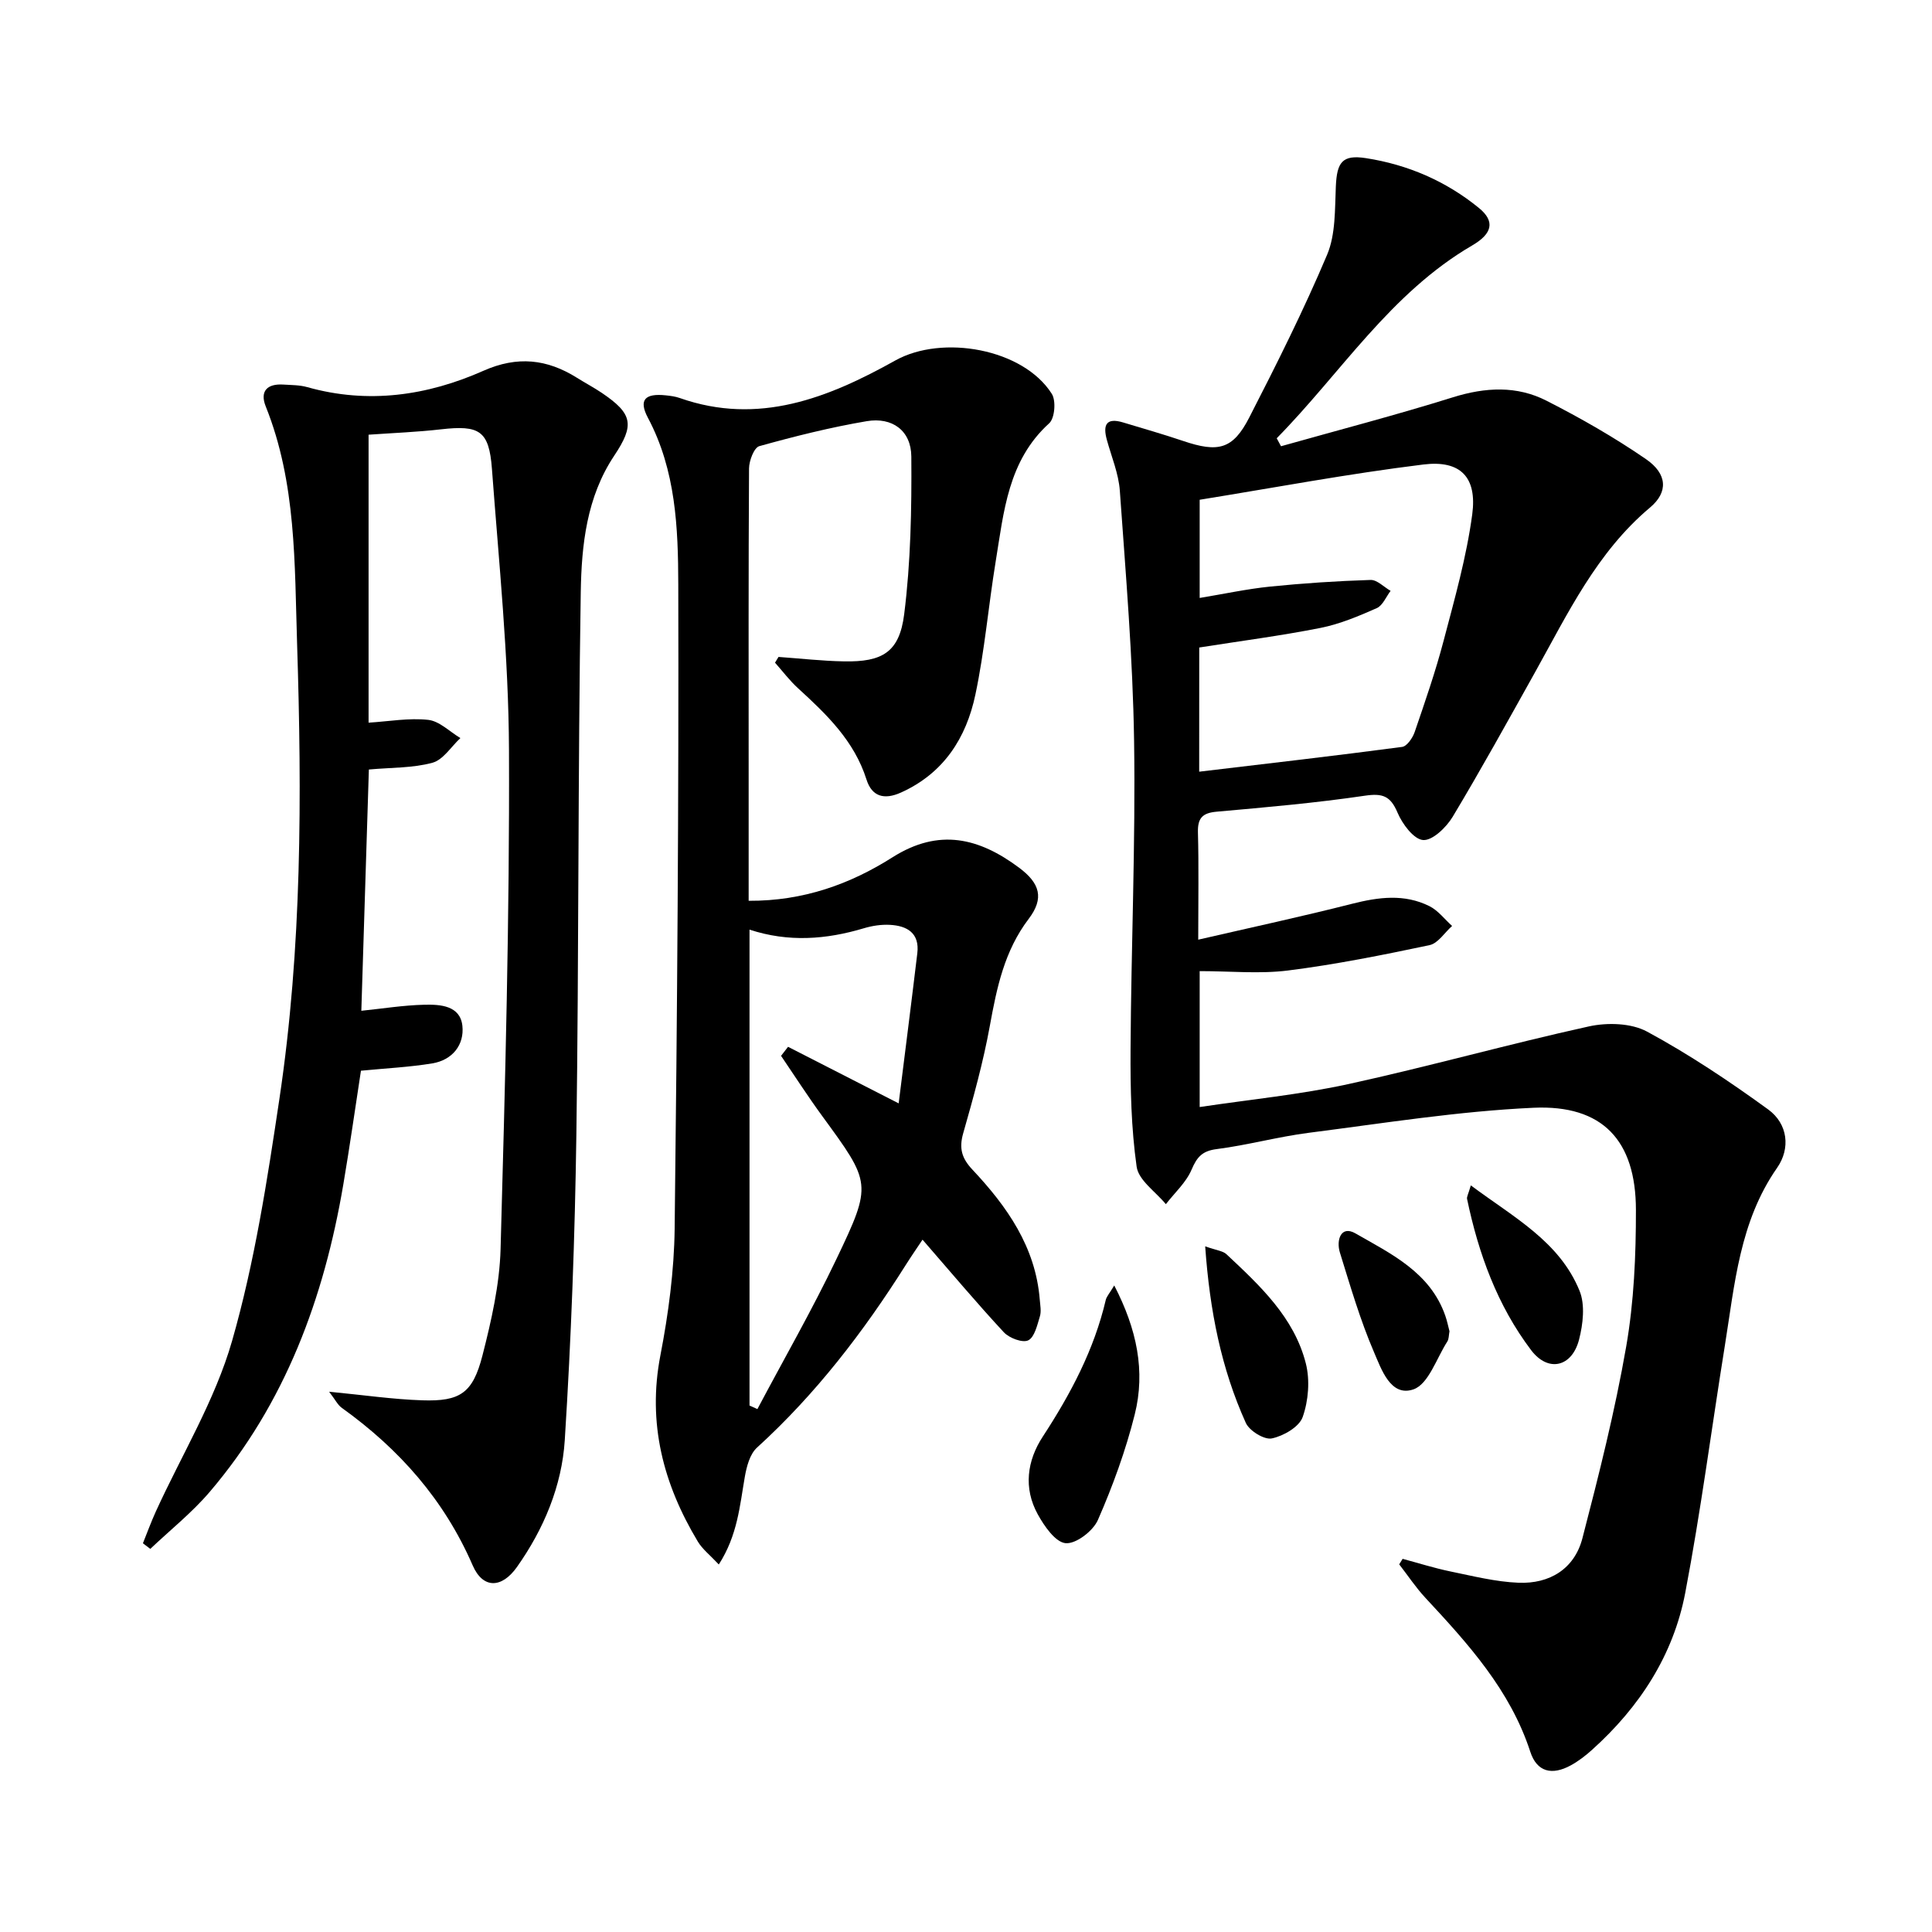
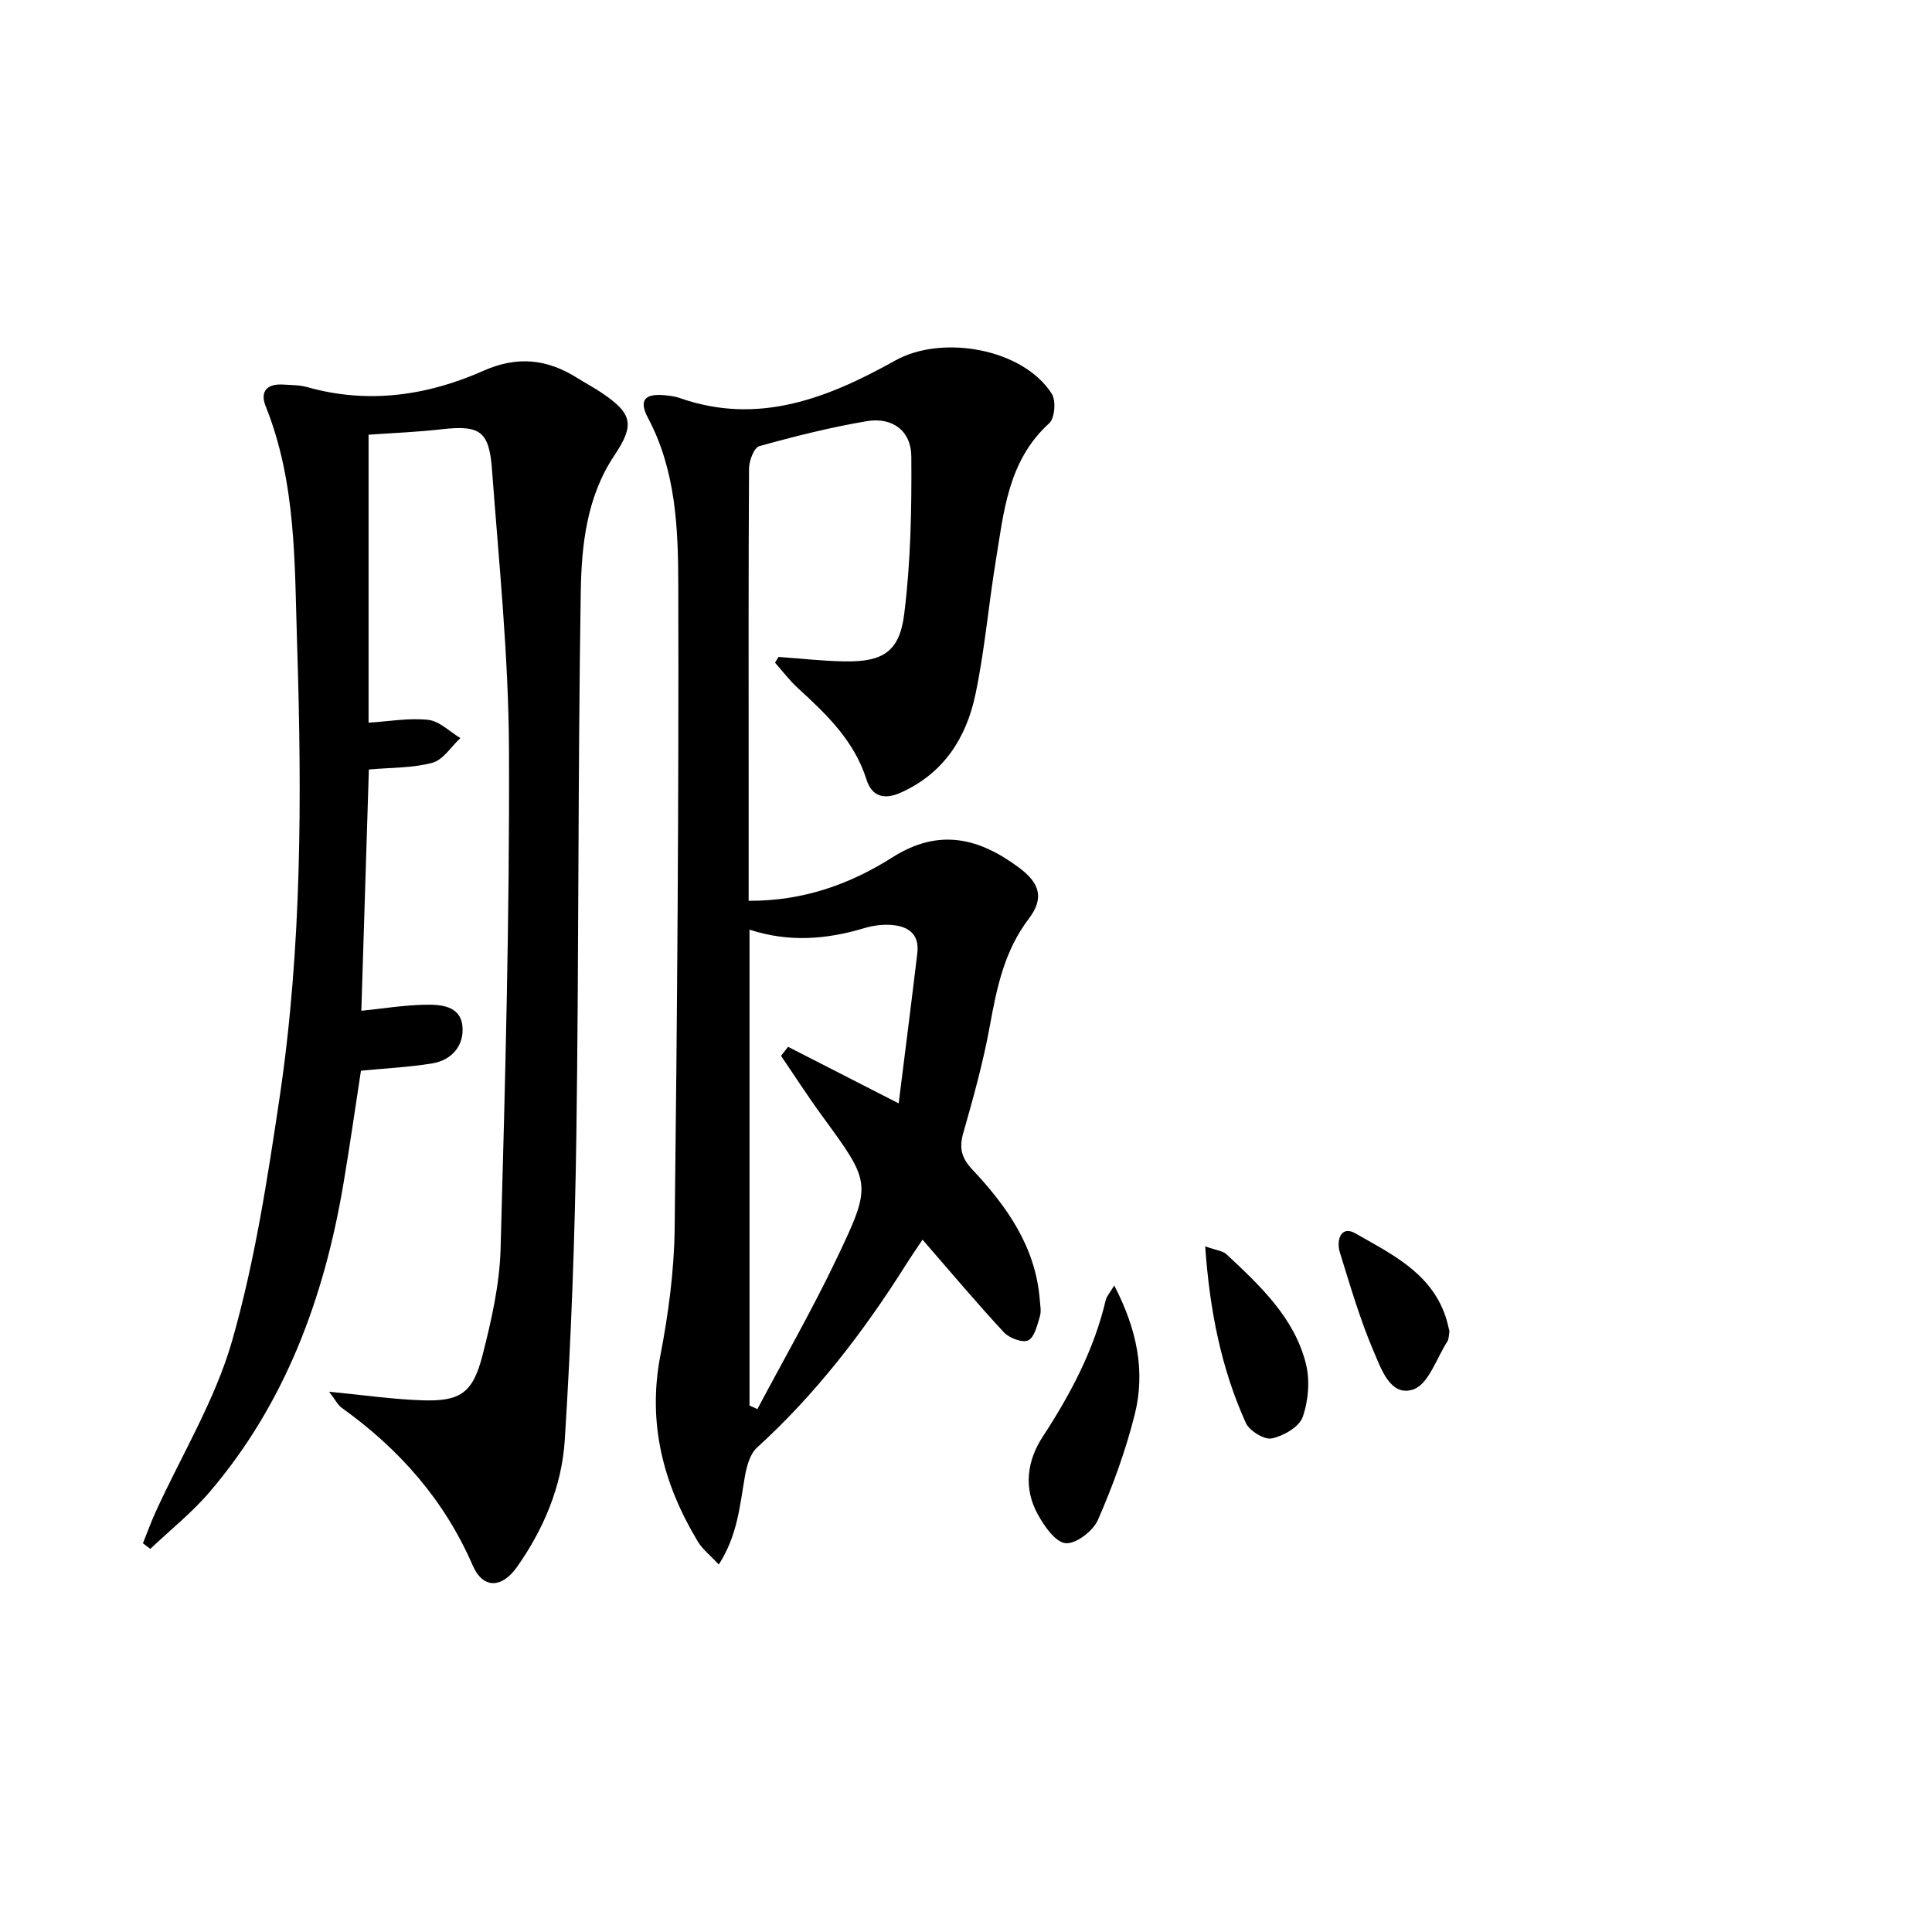
<svg xmlns="http://www.w3.org/2000/svg" enable-background="new 0 0 400 400" viewBox="0 0 400 400">
-   <path d="m248.38 201.06v28.14c10.55-1.58 20.79-2.57 30.78-4.75 16.67-3.64 33.13-8.27 49.79-11.94 3.82-.84 8.77-.71 12.07 1.08 8.71 4.71 17.02 10.27 25.05 16.1 4.09 2.97 4.68 8.06 1.85 12.11-7.77 11.14-8.77 24.15-10.82 36.88-2.74 17.04-4.96 34.17-8.19 51.11-2.47 12.94-9.48 23.67-19.28 32.48-1.35 1.22-2.83 2.36-4.42 3.23-3.9 2.13-7.02 1.37-8.38-2.82-4.17-12.79-12.86-22.34-21.72-31.87-1.99-2.14-3.62-4.61-5.42-6.93.24-.38.47-.76.71-1.14 3.28.88 6.52 1.91 9.84 2.6 4.69.96 9.41 2.16 14.15 2.35 6.44.26 11.59-2.86 13.24-9.24 3.41-13.13 6.74-26.33 9.06-39.68 1.61-9.27 2.02-18.85 2.01-28.29-.02-14.37-6.91-21.78-21.2-21.13-15.55.71-31.03 3.2-46.5 5.18-6.41.82-12.7 2.56-19.11 3.38-2.99.38-4.07 1.64-5.19 4.26-1.13 2.66-3.5 4.78-5.32 7.14-2.11-2.57-5.65-4.94-6.05-7.75-1.13-8-1.31-16.18-1.26-24.29.12-21.31 1.05-42.62.73-63.92-.26-17.26-1.73-34.51-2.95-51.74-.25-3.56-1.73-7.04-2.69-10.55-.85-3.1-.13-4.66 3.39-3.59 4.13 1.25 8.28 2.43 12.36 3.81 7.34 2.49 10.35 1.76 13.74-4.85 5.68-11.07 11.27-22.22 16.11-33.68 1.78-4.22 1.6-9.38 1.81-14.13.22-5 1.3-6.64 6.22-5.88 8.67 1.34 16.61 4.76 23.43 10.34 3.36 2.75 2.76 5.3-1.41 7.73-16.97 9.89-27.19 26.42-40.48 39.93.3.55.6 1.1.89 1.65 11.88-3.35 23.84-6.46 35.61-10.14 6.7-2.09 13.21-2.43 19.37.72 7.08 3.61 14.03 7.58 20.57 12.08 4.46 3.06 4.64 6.85.86 10.02-11.05 9.28-17.04 21.97-23.84 34.16-5.59 10.01-11.13 20.05-17.03 29.88-1.31 2.18-4.17 4.95-6.12 4.81-1.94-.14-4.31-3.33-5.3-5.68-1.46-3.44-3.07-4.04-6.74-3.5-10.17 1.5-20.44 2.4-30.69 3.31-2.97.26-3.97 1.33-3.89 4.31.19 6.97.06 13.94.06 22.19 11.06-2.55 21.5-4.8 31.85-7.43 5.48-1.39 10.83-2.1 16.02.49 1.8.9 3.14 2.71 4.69 4.1-1.55 1.37-2.91 3.6-4.67 3.97-9.71 2.05-19.46 4.01-29.29 5.25-5.89.74-11.94.13-18.3.13zm-.1-41.29c14.38-1.71 28.21-3.3 42.01-5.13 1-.13 2.18-1.85 2.6-3.07 2.15-6.28 4.33-12.56 6.01-18.97 2.27-8.63 4.73-17.29 5.91-26.1 1.03-7.7-2.42-11.28-10.11-10.33-15.54 1.91-30.96 4.82-46.32 7.3v20.33c5.07-.84 9.78-1.86 14.54-2.35 6.92-.7 13.88-1.16 20.84-1.38 1.36-.04 2.76 1.47 4.15 2.26-.94 1.23-1.63 3.03-2.87 3.58-3.76 1.66-7.63 3.29-11.63 4.09-8.27 1.64-16.65 2.72-25.12 4.06-.01 8.53-.01 16.97-.01 25.71z" />
  <path d="m155 186.5c11.38.06 21.07-3.48 29.79-9.01 9.64-6.1 17.93-4 26.19 2.15 4.35 3.24 5.24 6.33 2 10.6-5.05 6.65-6.61 14.27-8.05 22.18-1.36 7.49-3.42 14.88-5.51 22.21-.89 3.12-.31 5.17 1.91 7.53 7.15 7.61 13.07 15.99 13.94 26.9.09 1.16.35 2.42.03 3.47-.55 1.8-1.1 4.32-2.41 4.97-1.17.58-3.94-.46-5.06-1.67-5.64-6.08-10.98-12.44-16.83-19.17-1.06 1.59-2.31 3.4-3.48 5.25-8.74 13.85-18.63 26.73-30.8 37.81-1.48 1.35-2.15 3.94-2.52 6.08-1.04 5.97-1.5 12.07-5.38 18.11-1.8-1.93-3.38-3.15-4.34-4.74-7.16-11.91-10.47-24.5-7.75-38.57 1.66-8.61 2.84-17.45 2.95-26.2.53-44.46.87-88.93.75-133.39-.03-11.7-.49-23.61-6.28-34.5-1.98-3.73-.61-5.11 3.67-4.66.99.1 2 .23 2.93.56 16.32 5.74 30.75-.04 44.6-7.77 9.76-5.45 26.52-2.44 32.42 6.91.9 1.42.61 5.04-.54 6.08-8.57 7.77-9.4 18.37-11.09 28.65-1.5 9.17-2.28 18.48-4.2 27.55-1.89 8.95-6.56 16.28-15.41 20.26-3.49 1.57-6.02.82-7.13-2.69-2.54-8.02-8.26-13.5-14.19-18.92-1.74-1.59-3.18-3.51-4.75-5.28.24-.4.48-.8.72-1.19 4.52.32 9.04.84 13.56.92 7.92.15 11.47-1.87 12.46-9.75 1.36-10.79 1.56-21.77 1.48-32.66-.04-5.37-3.95-8.21-9.23-7.32-7.5 1.27-14.91 3.13-22.24 5.17-1.09.3-2.12 3.02-2.13 4.62-.13 21.02-.08 42.02-.08 63.01zm.18 104.5c.54.25 1.09.49 1.63.74 5.48-10.35 11.33-20.52 16.37-31.08 7.46-15.62 7.19-15.71-2.98-29.64-2.96-4.05-5.67-8.27-8.49-12.42.48-.62.96-1.24 1.45-1.87 7.46 3.81 14.92 7.63 22.9 11.71 1.34-10.7 2.64-20.88 3.86-31.08.5-4.18-2.11-5.69-5.67-5.88-1.79-.1-3.68.19-5.41.71-7.79 2.33-15.59 2.93-23.66.28z" />
  <path d="m68.14 288.14c7.15.69 13.2 1.58 19.28 1.78 7.86.26 10.47-1.49 12.47-9.29 1.84-7.2 3.54-14.64 3.75-22.01.95-34.44 1.88-68.89 1.74-103.34-.08-19.41-2.09-38.82-3.53-58.2-.59-7.95-2.61-9.1-10.56-8.19-4.91.56-9.85.75-14.98 1.11v59.62c4.24-.26 8.36-1.02 12.35-.58 2.33.26 4.45 2.45 6.66 3.77-1.91 1.77-3.56 4.5-5.79 5.11-4.06 1.11-8.47.97-13.16 1.4-.51 16.22-1.03 32.94-1.56 49.95 4.36-.44 8.69-1.15 13.05-1.25 3.29-.08 7.41.16 7.87 4.35.43 3.95-2.06 7.1-6.22 7.79-4.72.78-9.54 1.01-14.78 1.52-1.18 7.66-2.31 15.66-3.66 23.61-3.99 23.46-12 45.25-27.66 63.6-3.67 4.3-8.17 7.88-12.29 11.79-.51-.39-1.02-.77-1.53-1.16.88-2.19 1.69-4.42 2.67-6.57 5.36-11.75 12.27-23.05 15.79-35.33 4.68-16.33 7.29-33.33 9.81-50.19 4.66-31.21 4.65-62.7 3.65-94.15-.53-16.54-.14-33.3-6.49-49.13-1.27-3.16.3-4.74 3.63-4.53 1.66.11 3.38.08 4.96.53 12.61 3.55 24.84 1.78 36.49-3.39 7.02-3.11 13.16-2.43 19.36 1.46 1.69 1.06 3.47 2 5.12 3.11 6.42 4.34 6.85 6.63 2.57 13.04-5.7 8.56-6.75 18.49-6.91 28.2-.6 37.46-.38 74.94-.91 112.4-.3 21.07-1.07 42.16-2.4 63.19-.6 9.49-4.34 18.42-9.92 26.3-3.13 4.41-7.03 4.53-9.15-.37-5.9-13.59-15.21-24.08-27.08-32.6-.86-.6-1.36-1.69-2.64-3.35z" />
  <path d="m230.69 266.14c4.71 9.09 6.48 17.77 4.25 26.69-1.87 7.47-4.54 14.8-7.63 21.86-1 2.29-4.55 5.01-6.69 4.81-2.12-.2-4.42-3.54-5.77-5.99-2.98-5.42-2.22-11.08 1.05-16.08 5.76-8.82 10.62-17.97 13.04-28.3.18-.73.79-1.37 1.75-2.99z" />
  <path d="m249.52 258.04c2.37.85 3.67.94 4.4 1.63 6.92 6.49 14.01 13.05 16.44 22.62.88 3.47.54 7.7-.65 11.08-.72 2.06-3.98 3.94-6.4 4.44-1.56.32-4.64-1.57-5.38-3.22-5.07-11.23-7.46-23.13-8.41-36.55z" />
-   <path d="m304.52 245.42c8.88 6.63 18.34 11.59 22.51 21.83 1.18 2.9.72 6.89-.1 10.09-1.46 5.69-6.39 6.87-9.93 2.19-7-9.25-10.9-20-13.26-31.31-.09-.43.24-.94.78-2.8z" />
  <path d="m300.1 275.62c-.16.85-.11 1.61-.45 2.13-2.24 3.48-3.89 8.81-7 9.9-4.73 1.64-6.65-4.17-8.17-7.68-2.87-6.66-4.91-13.7-7.07-20.65-.79-2.56.21-5.69 3.22-3.96 7.38 4.24 15.49 8.06 18.61 17.07.38 1.08.6 2.22.86 3.19z" />
</svg>